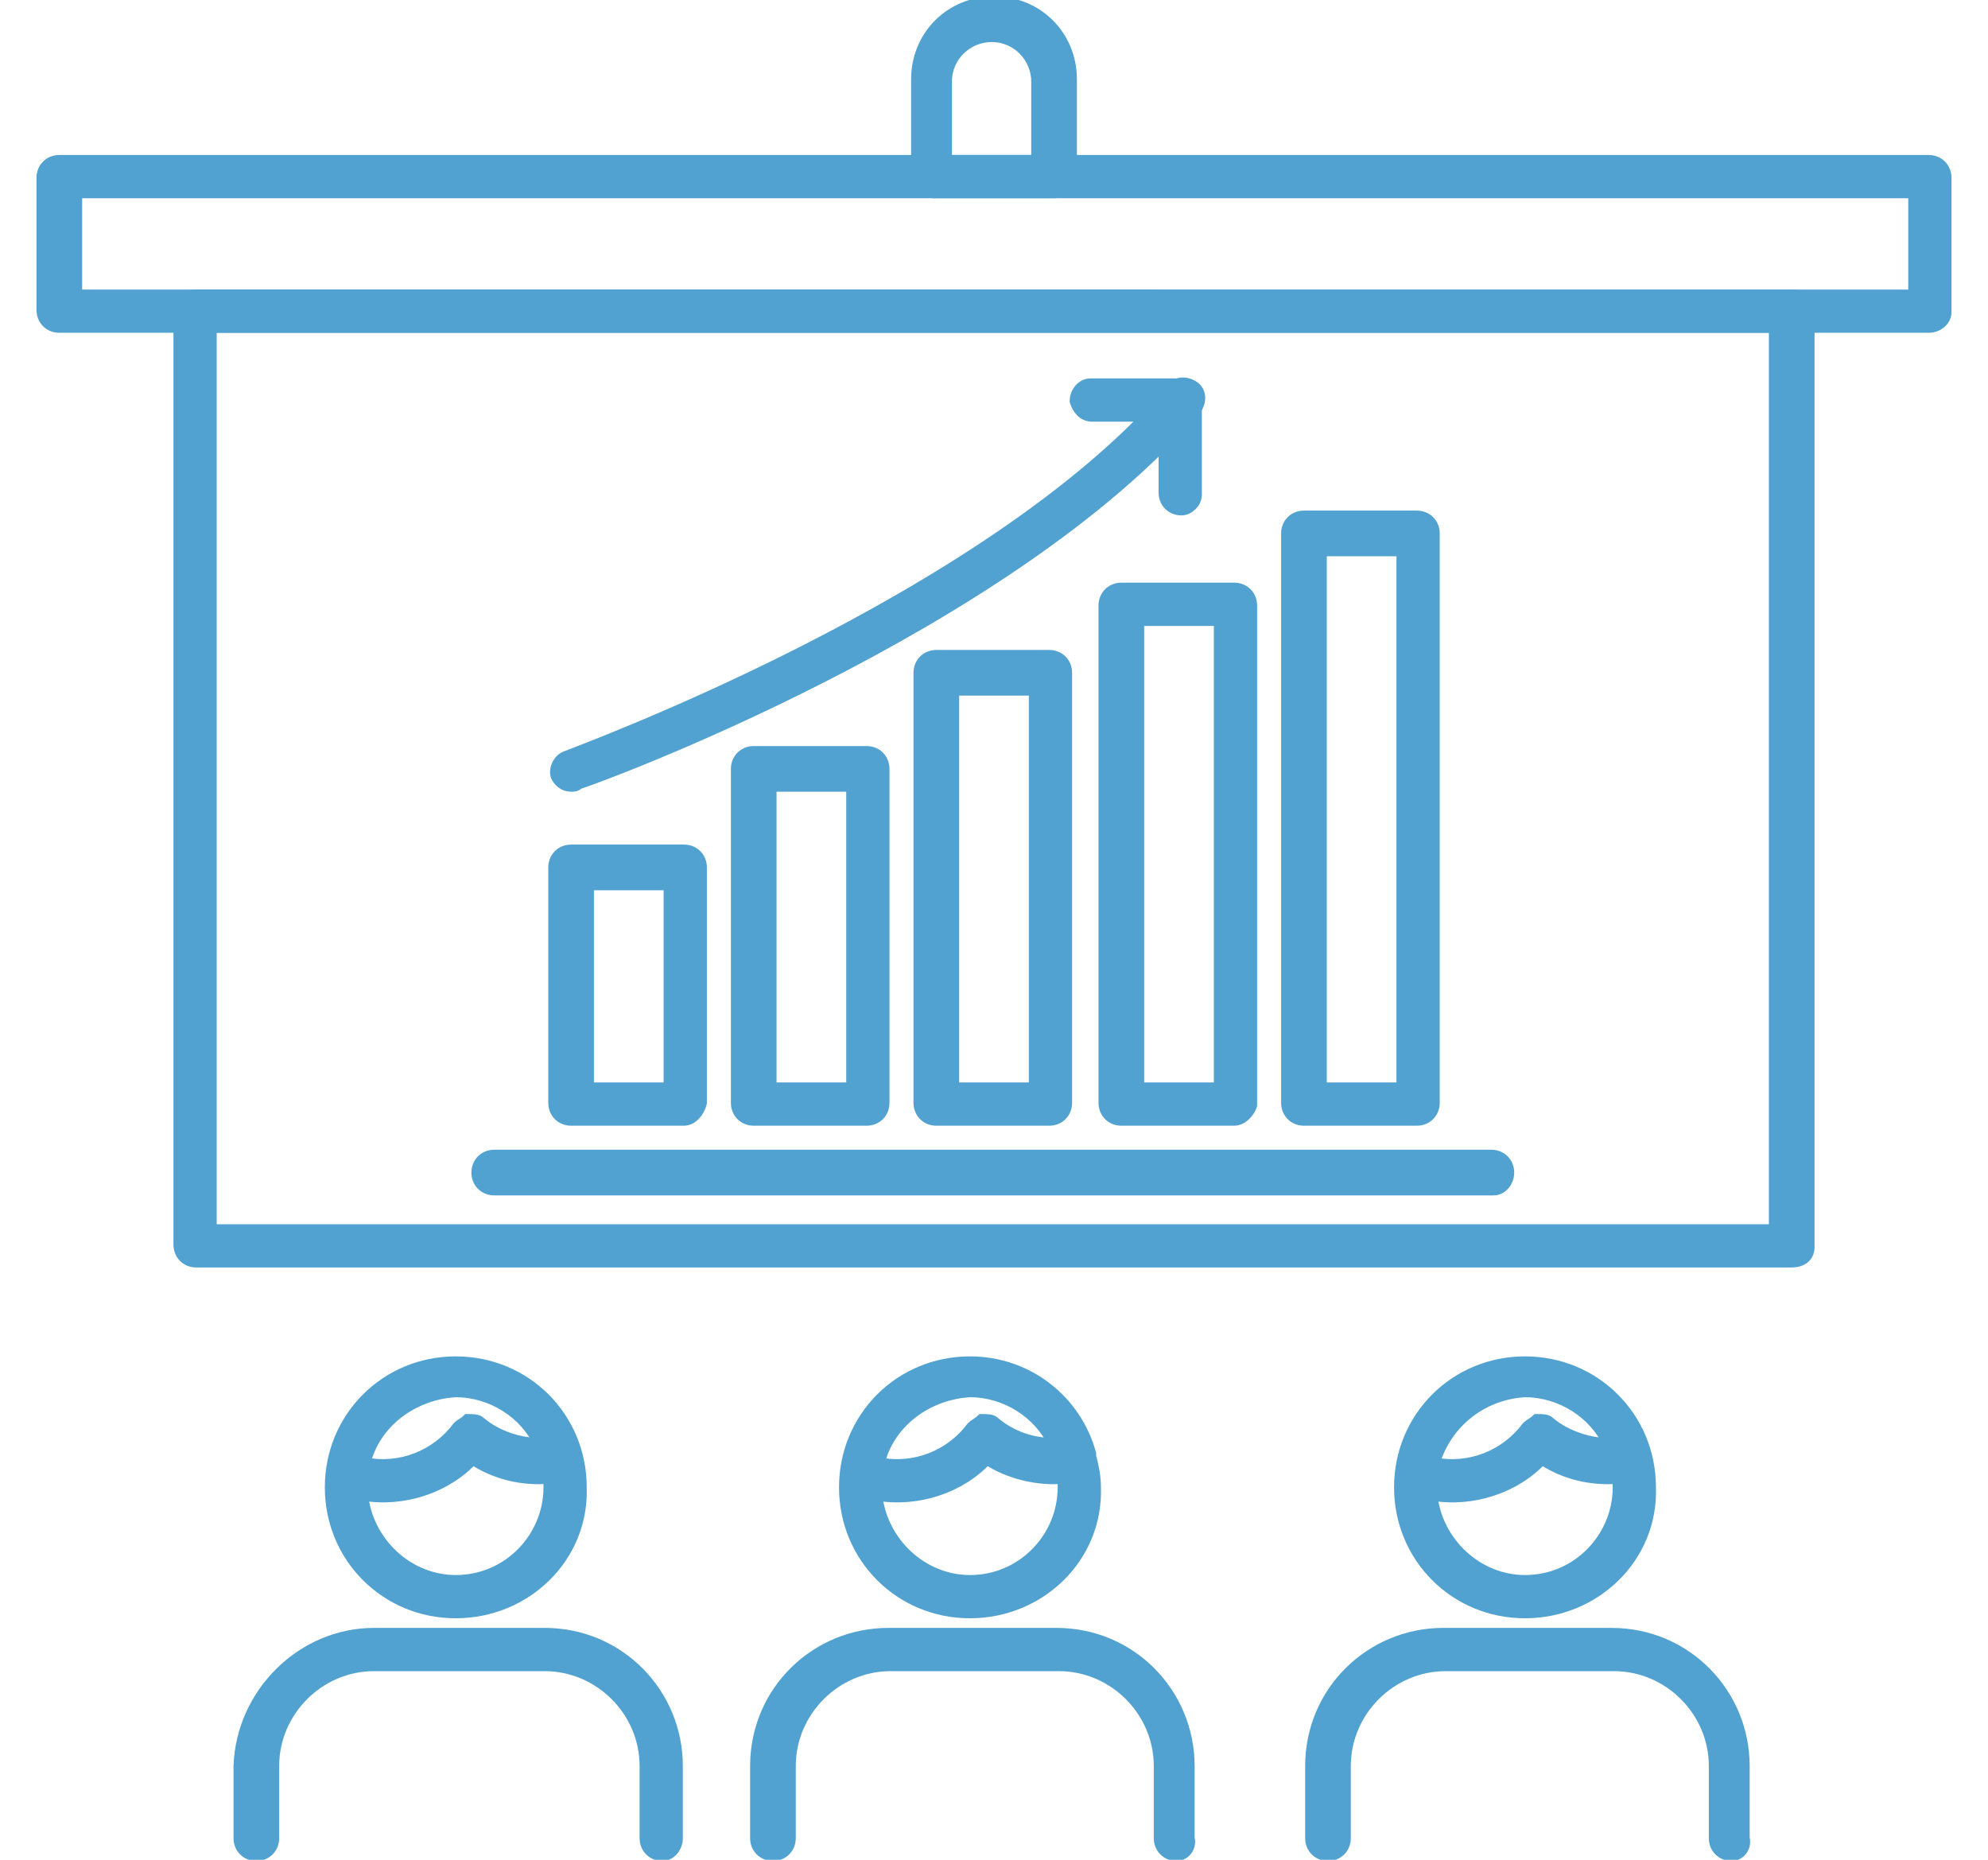
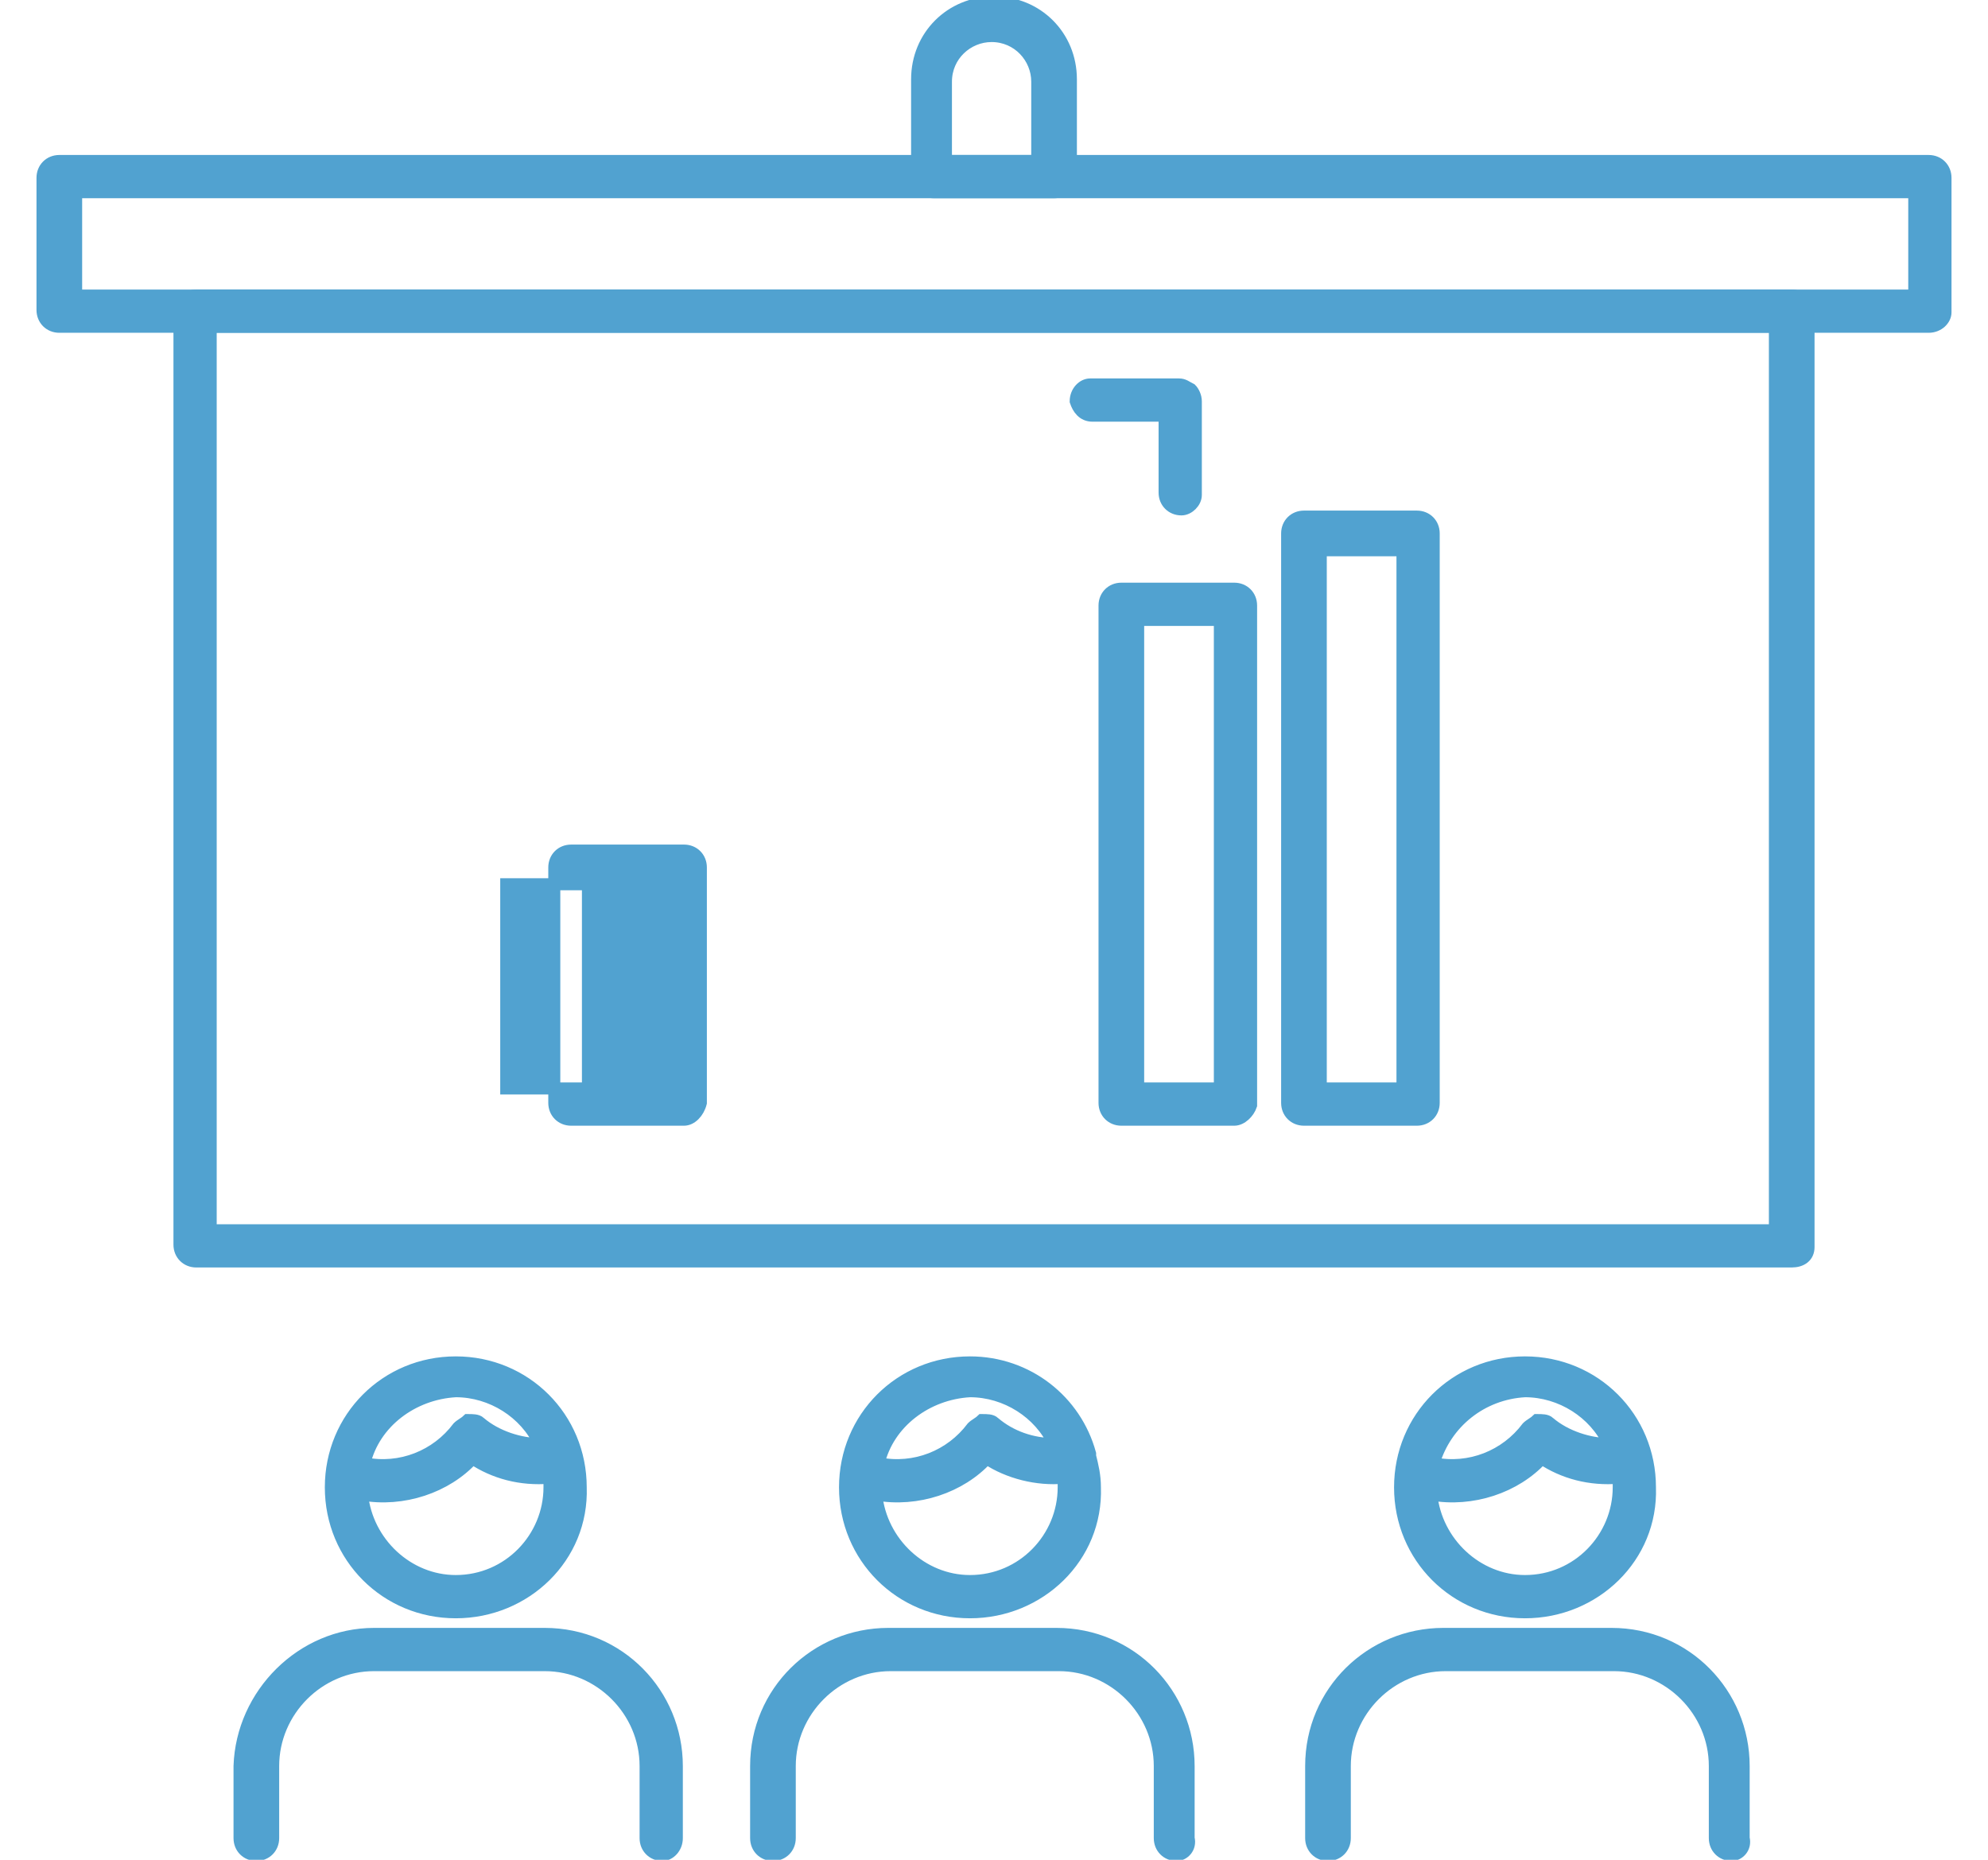
<svg xmlns="http://www.w3.org/2000/svg" version="1.1" x="0px" y="0px" viewBox="0 0 79.6 77.4" width="93" height="87">
  <style type="text/css">
	.st0{stroke:#51a2d0;stroke-width:0.5;stroke-miterlimit:10;}
</style>
  <g fill="#51a2d0">
    <path class="st0" d="M73,52.5H6.6c-0.4,0-0.7-0.3-0.7-0.7V13c0-0.4,0.3-0.7,0.7-0.7H73c0.4,0,0.7,0.3,0.7,0.7v38.9     C73.7,52.3,73.4,52.5,73,52.5z M7.2,51.2h65.1V13.6H7.2V51.2z" />
    <path class="st0" d="M78.7,13.6H0.9c-0.4,0-0.7-0.3-0.7-0.7V7.4c0-0.4,0.3-0.7,0.7-0.7h77.8c0.4,0,0.7,0.3,0.7,0.7V13     C79.4,13.3,79.1,13.6,78.7,13.6z M1.6,12.3h76.5V8H1.6V12.3z" />
    <path class="st0" d="M57.4,46.6h-4.7c-0.4,0-0.7-0.3-0.7-0.7V22.2c0-0.4,0.3-0.7,0.7-0.7h4.7c0.4,0,0.7,0.3,0.7,0.7v23.7     C58.1,46.3,57.8,46.6,57.4,46.6z M53.4,45.3h3.4V22.9h-3.4V45.3z" />
    <path class="st0" d="M49.8,46.6h-4.7c-0.4,0-0.7-0.3-0.7-0.7V25.2c0-0.4,0.3-0.7,0.7-0.7h4.7c0.4,0,0.7,0.3,0.7,0.7v20.8     C50.4,46.3,50.1,46.6,49.8,46.6z M45.8,45.3h3.4V25.8h-3.4V45.3z" />
-     <path class="st0" d="M42.1,46.6h-4.7c-0.4,0-0.7-0.3-0.7-0.7V28c0-0.4,0.3-0.7,0.7-0.7h4.7c0.4,0,0.7,0.3,0.7,0.7v17.9     C42.8,46.3,42.5,46.6,42.1,46.6z M38.1,45.3h3.4V28.7h-3.4V45.3z" />
-     <path class="st0" d="M34.5,46.6h-4.7c-0.4,0-0.7-0.3-0.7-0.7V32c0-0.4,0.3-0.7,0.7-0.7h4.7c0.4,0,0.7,0.3,0.7,0.7v13.9     C35.2,46.3,34.9,46.6,34.5,46.6z M30.5,45.3h3.4V32.7h-3.4V45.3z" />
-     <path class="st0" d="M26.9,46.6h-4.7c-0.4,0-0.7-0.3-0.7-0.7v-9.8c0-0.4,0.3-0.7,0.7-0.7h4.7c0.4,0,0.7,0.3,0.7,0.7v9.8     C27.5,46.3,27.2,46.6,26.9,46.6z M22.9,45.3h3.4v-8.5h-3.4V45.3z" />
-     <path class="st0" d="M60.6,49.5H19c-0.4,0-0.7-0.3-0.7-0.7c0-0.4,0.3-0.7,0.7-0.7h41.5c0.4,0,0.7,0.3,0.7,0.7     C61.2,49.2,60.9,49.5,60.6,49.5z" />
-     <path class="st0" d="M22.2,32.7c-0.3,0-0.5-0.2-0.6-0.4c-0.1-0.3,0.1-0.7,0.4-0.8c0.2-0.1,17.6-6.4,25.2-15.3     c0.2-0.3,0.6-0.3,0.9-0.1c0.3,0.2,0.3,0.6,0.1,0.9c-7.8,9.1-25,15.4-25.7,15.6C22.4,32.7,22.3,32.7,22.2,32.7z" />
+     <path class="st0" d="M26.9,46.6h-4.7c-0.4,0-0.7-0.3-0.7-0.7v-9.8c0-0.4,0.3-0.7,0.7-0.7h4.7c0.4,0,0.7,0.3,0.7,0.7v9.8     C27.5,46.3,27.2,46.6,26.9,46.6z M22.9,45.3v-8.5h-3.4V45.3z" />
    <path class="st0" d="M47.6,21.2c-0.4,0-0.7-0.3-0.7-0.7v-3.2l-3,0c0,0,0,0,0,0c-0.4,0-0.6-0.3-0.7-0.6c0-0.4,0.3-0.7,0.6-0.7     l3.7,0c0.2,0,0.3,0.1,0.5,0.2c0.1,0.1,0.2,0.3,0.2,0.5v3.9C48.2,20.9,47.9,21.2,47.6,21.2z" />
    <path class="st0" d="M42.3,8h-5c-0.4,0-0.7-0.3-0.7-0.7v-4c0-1.8,1.4-3.2,3.2-3.2c1.8,0,3.2,1.4,3.2,3.2v4C43,7.7,42.7,8,42.3,8z      M37.9,6.7h3.7V3.4c0-1-0.8-1.9-1.9-1.9c-1,0-1.9,0.8-1.9,1.9V6.7z" />
    <path class="st0" d="M70.5,77.2c-0.4,0-0.7-0.3-0.7-0.7v-3c0-2.3-1.9-4.2-4.2-4.2h-7c-2.3,0-4.2,1.9-4.2,4.2v3      c0,0.4-0.3,0.7-0.7,0.7c-0.4,0-0.7-0.3-0.7-0.7v-3c0-3.1,2.5-5.5,5.5-5.5h7c3.1,0,5.5,2.5,5.5,5.5v3      C71.1,76.9,70.8,77.2,70.5,77.2z M47.4,77.2c-0.4,0-0.7-0.3-0.7-0.7v-3c0-2.3-1.9-4.2-4.2-4.2h-7c-2.3,0-4.2,1.9-4.2,4.2v3      c0,0.4-0.3,0.7-0.7,0.7c-0.4,0-0.7-0.3-0.7-0.7v-3c0-3.1,2.5-5.5,5.5-5.5h7c3.1,0,5.5,2.5,5.5,5.5v3      C48,76.9,47.7,77.2,47.4,77.2z M26,77.2c-0.4,0-0.7-0.3-0.7-0.7v-3c0-2.3-1.9-4.2-4.2-4.2H14c-2.3,0-4.2,1.9-4.2,4.2v3      c0,0.4-0.3,0.7-0.7,0.7c-0.4,0-0.7-0.3-0.7-0.7v-3C8.5,70.5,11,68,14,68h7.1c3.1,0,5.5,2.5,5.5,5.5v3      C26.6,76.9,26.3,77.2,26,77.2z M61.9,67.1c-2.9,0-5.2-2.3-5.2-5.2c0-2.9,2.3-5.2,5.2-5.2c2.9,0,5.2,2.3,5.2,5.2      C67.2,64.8,64.8,67.1,61.9,67.1z M58,62.2c0.2,2,1.9,3.6,3.9,3.6c2.2,0,3.9-1.8,3.9-3.9c0-0.1,0-0.3,0-0.4      c-1.2,0.1-2.3-0.2-3.2-0.8C61.5,61.9,59.7,62.5,58,62.2z M58.1,60.9c1.5,0.3,3-0.3,3.9-1.5c0.1-0.1,0.3-0.2,0.4-0.3      c0.2,0,0.4,0,0.5,0.1c0.7,0.6,1.7,0.9,2.5,0.9c-0.6-1.3-2-2.2-3.5-2.2C60.1,58,58.6,59.2,58.1,60.9z M38.8,67.1      c-2.9,0-5.2-2.3-5.2-5.2c0-2.9,2.3-5.2,5.2-5.2c2.4,0,4.4,1.6,5,3.8c0,0,0,0.1,0,0.1c0,0,0,0,0,0c0.1,0.4,0.2,0.8,0.2,1.3      C44.1,64.8,41.7,67.1,38.8,67.1z M34.9,62.2c0.2,2,1.9,3.6,3.9,3.6c2.2,0,3.9-1.8,3.9-3.9c0-0.1,0-0.3,0-0.4      c-1.1,0.1-2.3-0.2-3.2-0.8C38.4,61.9,36.6,62.5,34.9,62.2z M35,60.9c1.5,0.3,3-0.3,3.9-1.5c0.1-0.1,0.3-0.2,0.4-0.3      c0.2,0,0.4,0,0.5,0.1c0.7,0.6,1.6,0.9,2.5,0.9c-0.6-1.3-2-2.2-3.5-2.2C37,58,35.4,59.2,35,60.9z M17.4,67.1      c-2.9,0-5.2-2.3-5.2-5.2c0-2.9,2.3-5.2,5.2-5.2c2.9,0,5.2,2.3,5.2,5.2C22.7,64.8,20.3,67.1,17.4,67.1z M13.5,62.2      c0.2,2,1.9,3.6,3.9,3.6c2.2,0,3.9-1.8,3.9-3.9c0-0.1,0-0.3,0-0.4c-1.2,0.1-2.3-0.2-3.2-0.8C17,61.9,15.2,62.5,13.5,62.2z       M13.6,60.9c1.5,0.3,3-0.3,3.9-1.5c0.1-0.1,0.3-0.2,0.4-0.3c0.2,0,0.4,0,0.5,0.1c0.7,0.6,1.7,0.9,2.5,0.9      c-0.6-1.3-2-2.2-3.5-2.2C15.6,58,14,59.2,13.6,60.9z" />
  </g>
</svg>